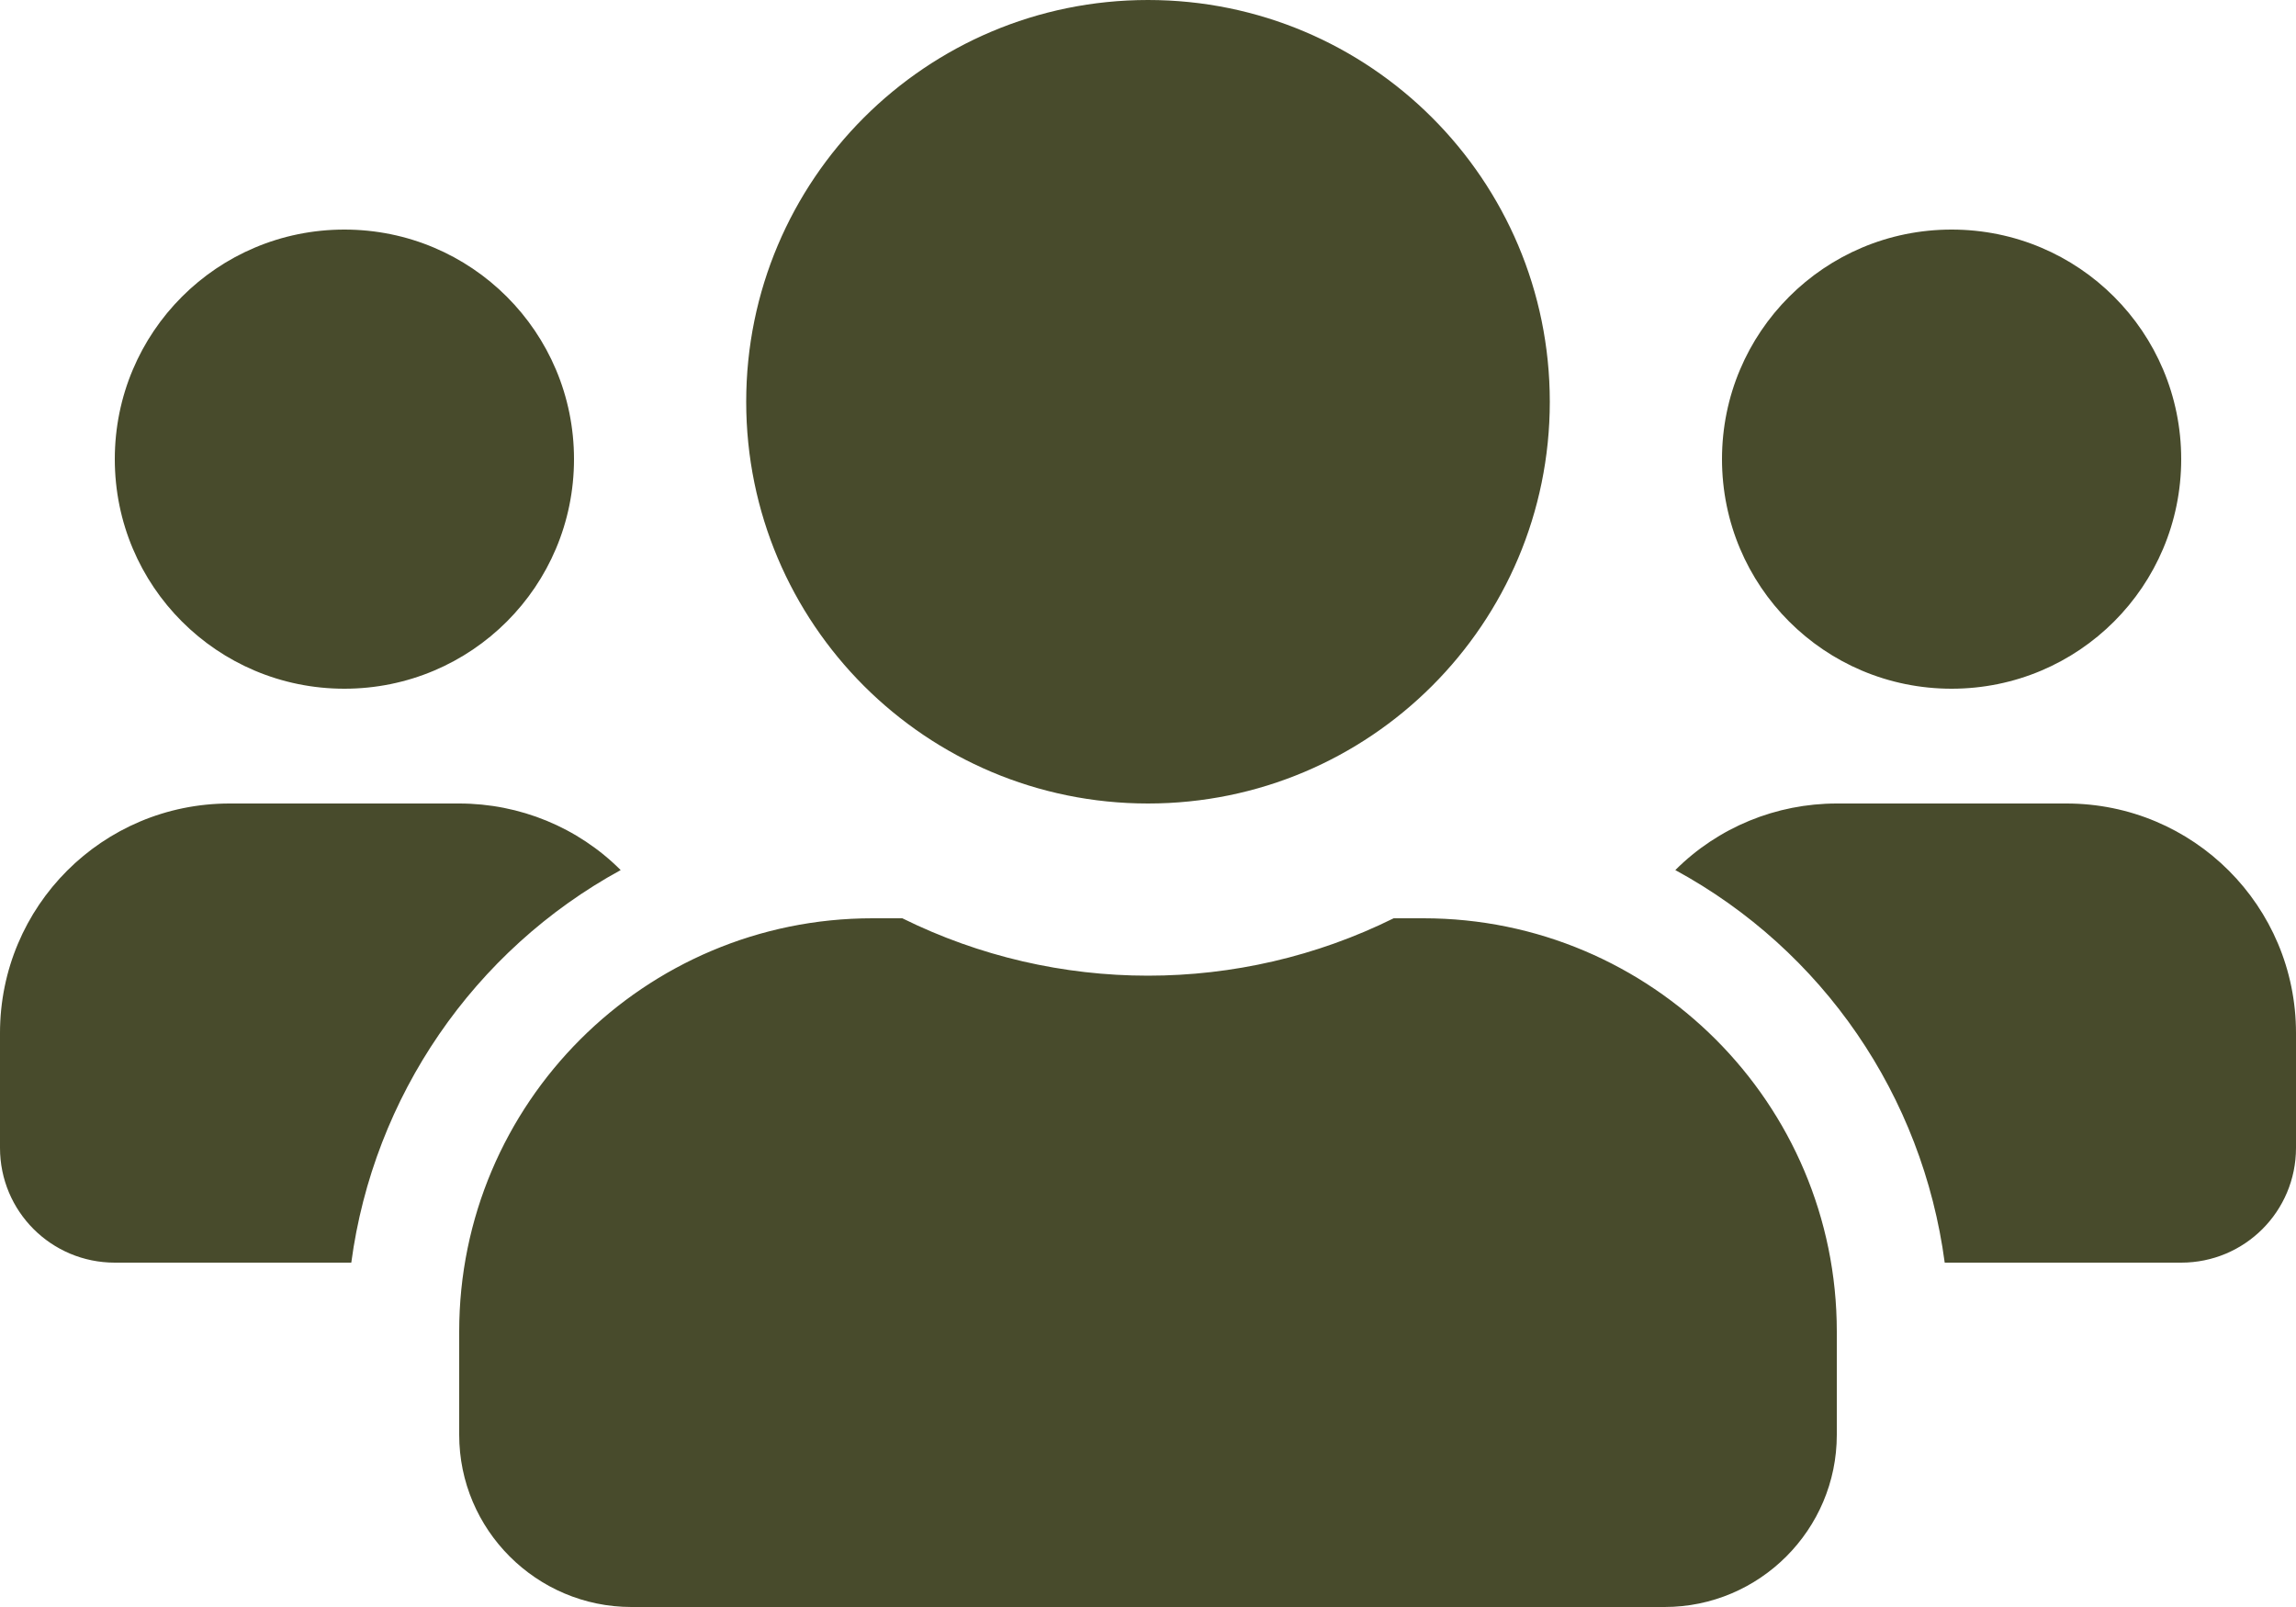
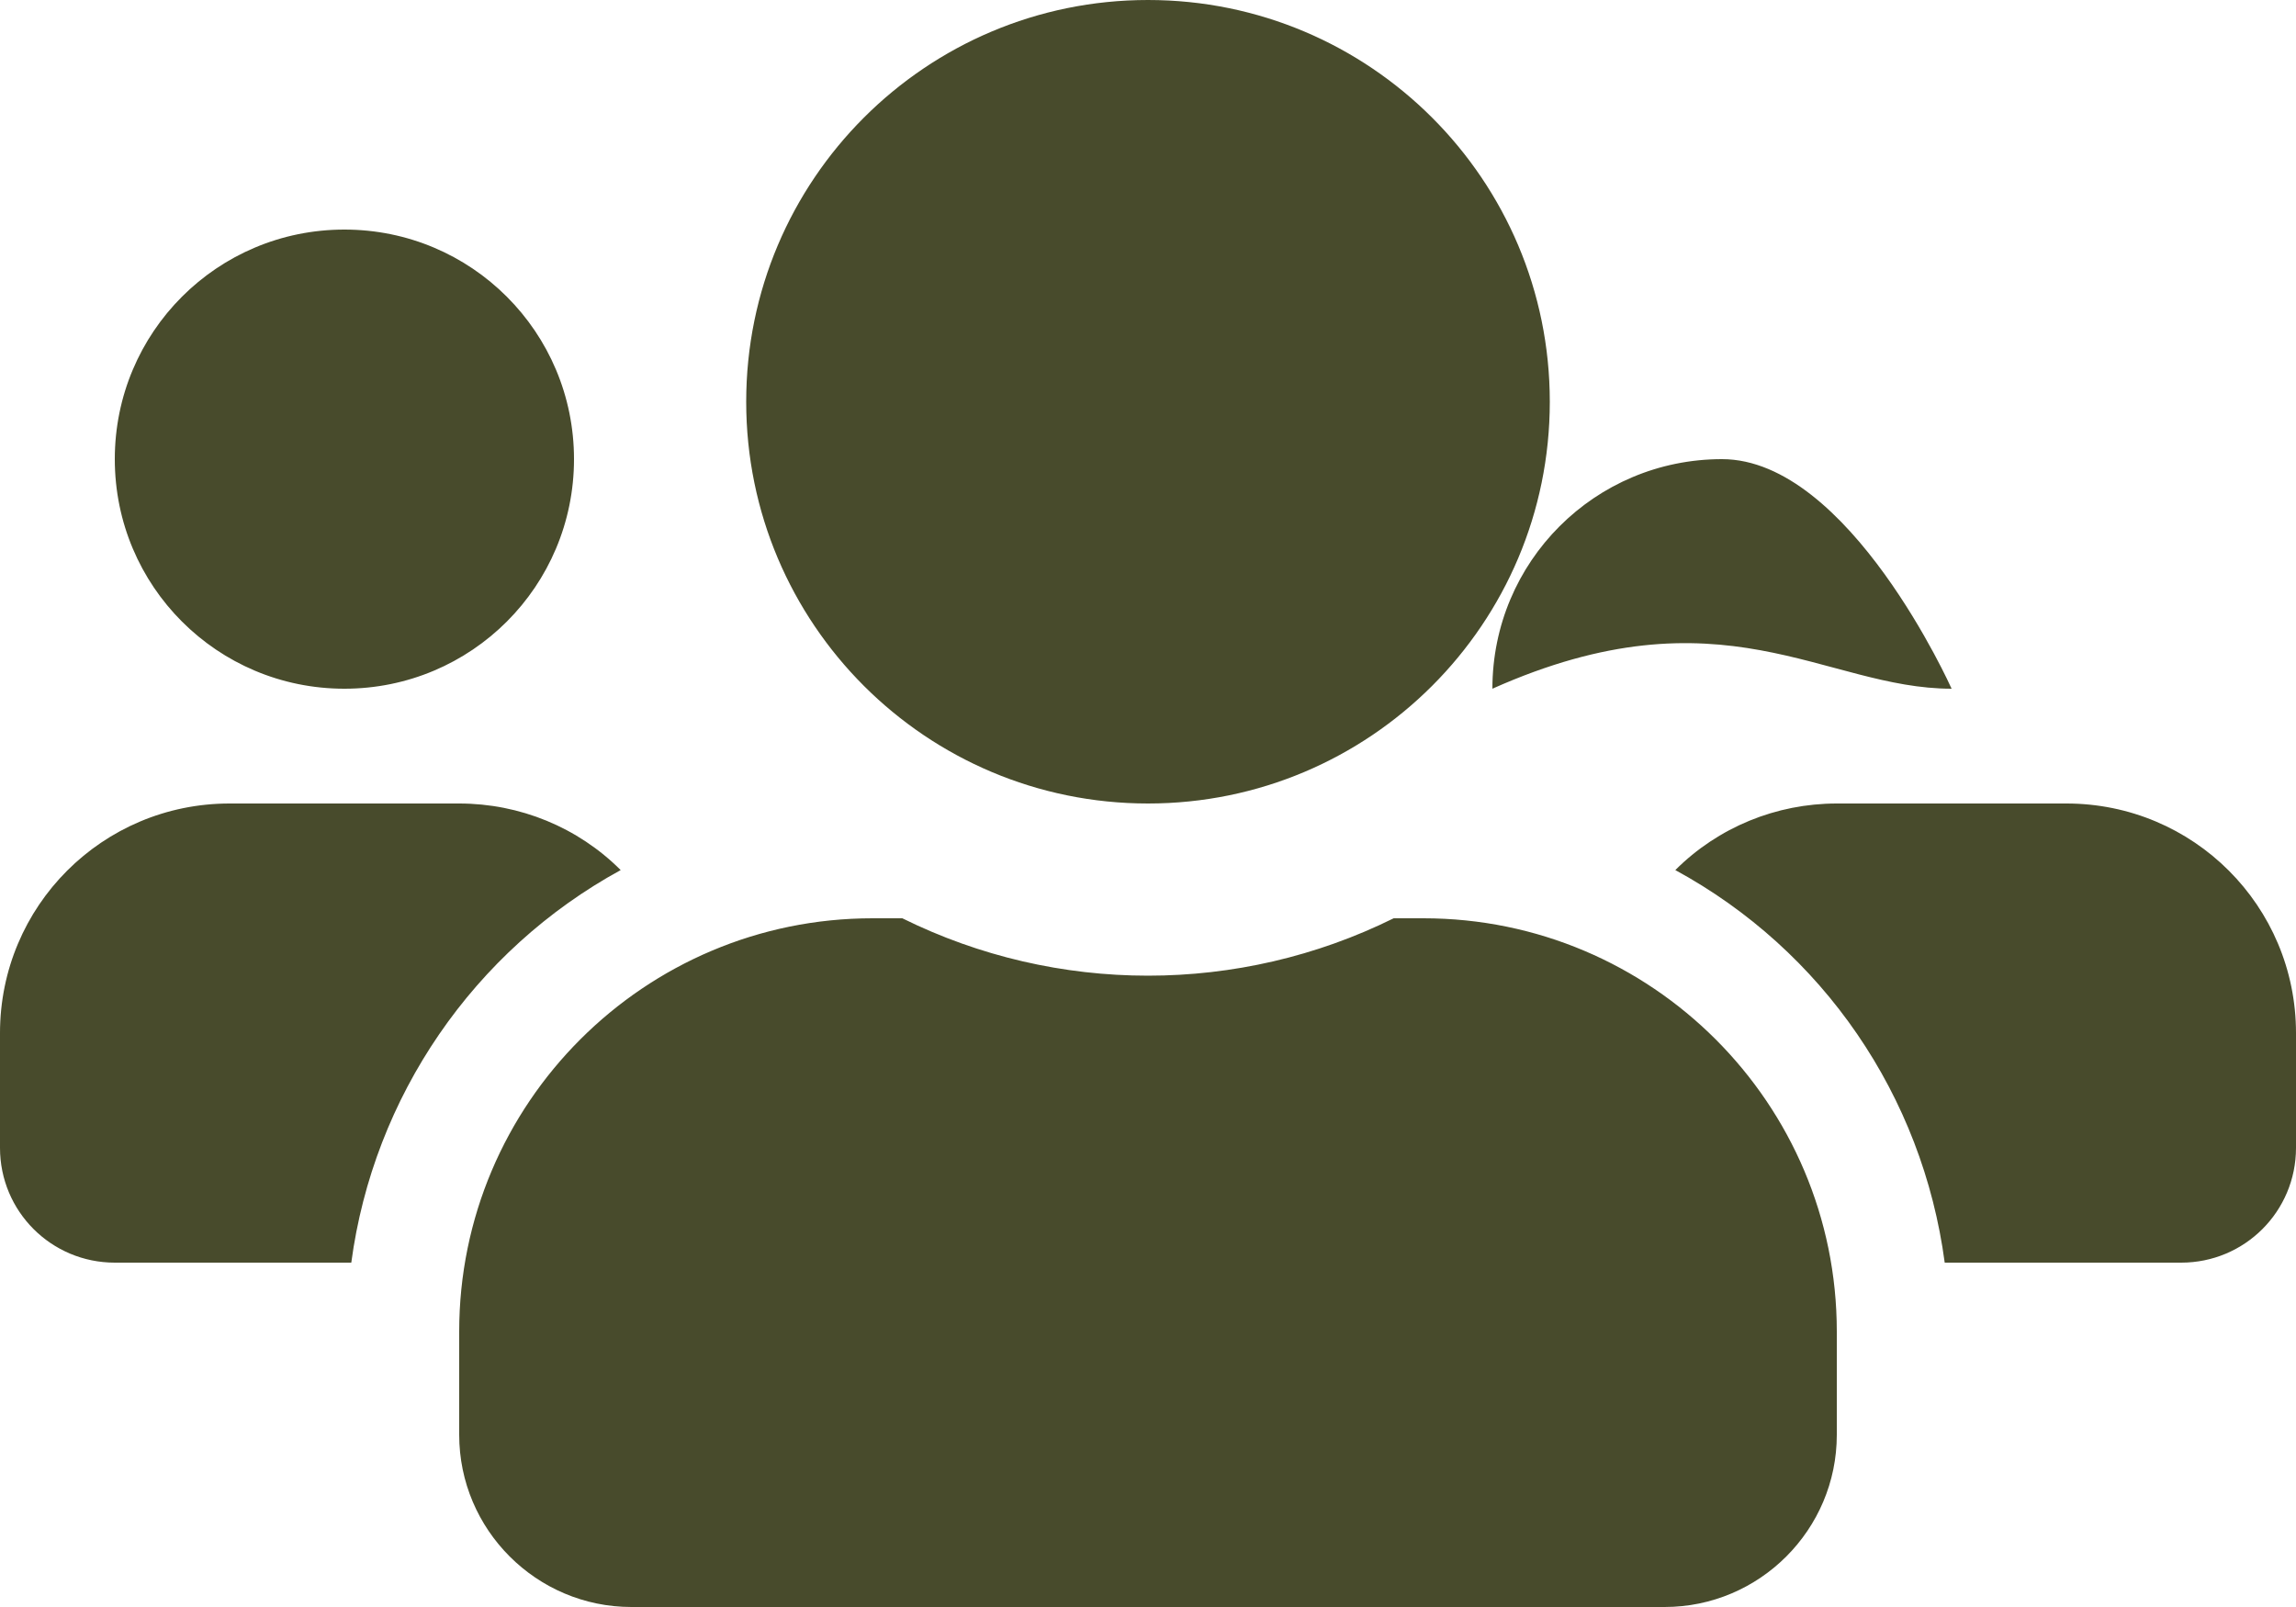
<svg xmlns="http://www.w3.org/2000/svg" version="1.1" id="uuid-c82f96f4-9539-4de7-b106-2a70c1053b95" x="0px" y="0px" viewBox="0 0 300 210" style="enable-background:new 0 0 300 210;" xml:space="preserve">
  <style type="text/css">
	.st0{fill:#484B2C;}
</style>
  <g id="uuid-a1d38111-9415-4e5e-a2f1-359dbfec3a29">
-     <path id="uuid-386ad2b6-3ae2-4e15-bfcb-75b96c43fb12" class="st0" d="M45,90c16.6,0,30-13.4,30-30S61.6,30,45,30S15,43.4,15,60   C15,76.6,28.4,90,45,90z M255,90c16.6,0,30-13.4,30-30s-13.4-30-30-30s-30,13.4-30,30C225,76.6,238.4,90,255,90z M270,105h-30   c-7.9,0-15.5,3.1-21.1,8.7c19.3,10.5,32.3,29.5,35.2,51.3H285c8.3,0,15-6.7,15-15v0v-15C300,118.4,286.6,105,270,105z M150,105   c29,0,52.5-23.5,52.5-52.5S179,0,150,0S97.5,23.5,97.5,52.5l0,0C97.5,81.5,121,105,150,105C150,105,150,105,150,105L150,105z    M186,120h-3.9c-20.2,10-44,10-64.2,0H114c-29.8,0-54,24.2-54,54v13.5c0,12.4,10.1,22.5,22.5,22.5h135c12.4,0,22.5-10.1,22.5-22.5   V174C240,144.2,215.8,120,186,120L186,120z M81.1,113.7c-5.6-5.6-13.2-8.7-21.1-8.7H30c-16.6,0-30,13.4-30,30v15   c0,8.3,6.7,15,15,15h0h30.9C48.8,143.3,61.9,124.2,81.1,113.7L81.1,113.7z" />
+     <path id="uuid-386ad2b6-3ae2-4e15-bfcb-75b96c43fb12" class="st0" d="M45,90c16.6,0,30-13.4,30-30S61.6,30,45,30S15,43.4,15,60   C15,76.6,28.4,90,45,90z M255,90s-13.4-30-30-30s-30,13.4-30,30C225,76.6,238.4,90,255,90z M270,105h-30   c-7.9,0-15.5,3.1-21.1,8.7c19.3,10.5,32.3,29.5,35.2,51.3H285c8.3,0,15-6.7,15-15v0v-15C300,118.4,286.6,105,270,105z M150,105   c29,0,52.5-23.5,52.5-52.5S179,0,150,0S97.5,23.5,97.5,52.5l0,0C97.5,81.5,121,105,150,105C150,105,150,105,150,105L150,105z    M186,120h-3.9c-20.2,10-44,10-64.2,0H114c-29.8,0-54,24.2-54,54v13.5c0,12.4,10.1,22.5,22.5,22.5h135c12.4,0,22.5-10.1,22.5-22.5   V174C240,144.2,215.8,120,186,120L186,120z M81.1,113.7c-5.6-5.6-13.2-8.7-21.1-8.7H30c-16.6,0-30,13.4-30,30v15   c0,8.3,6.7,15,15,15h0h30.9C48.8,143.3,61.9,124.2,81.1,113.7L81.1,113.7z" />
  </g>
</svg>